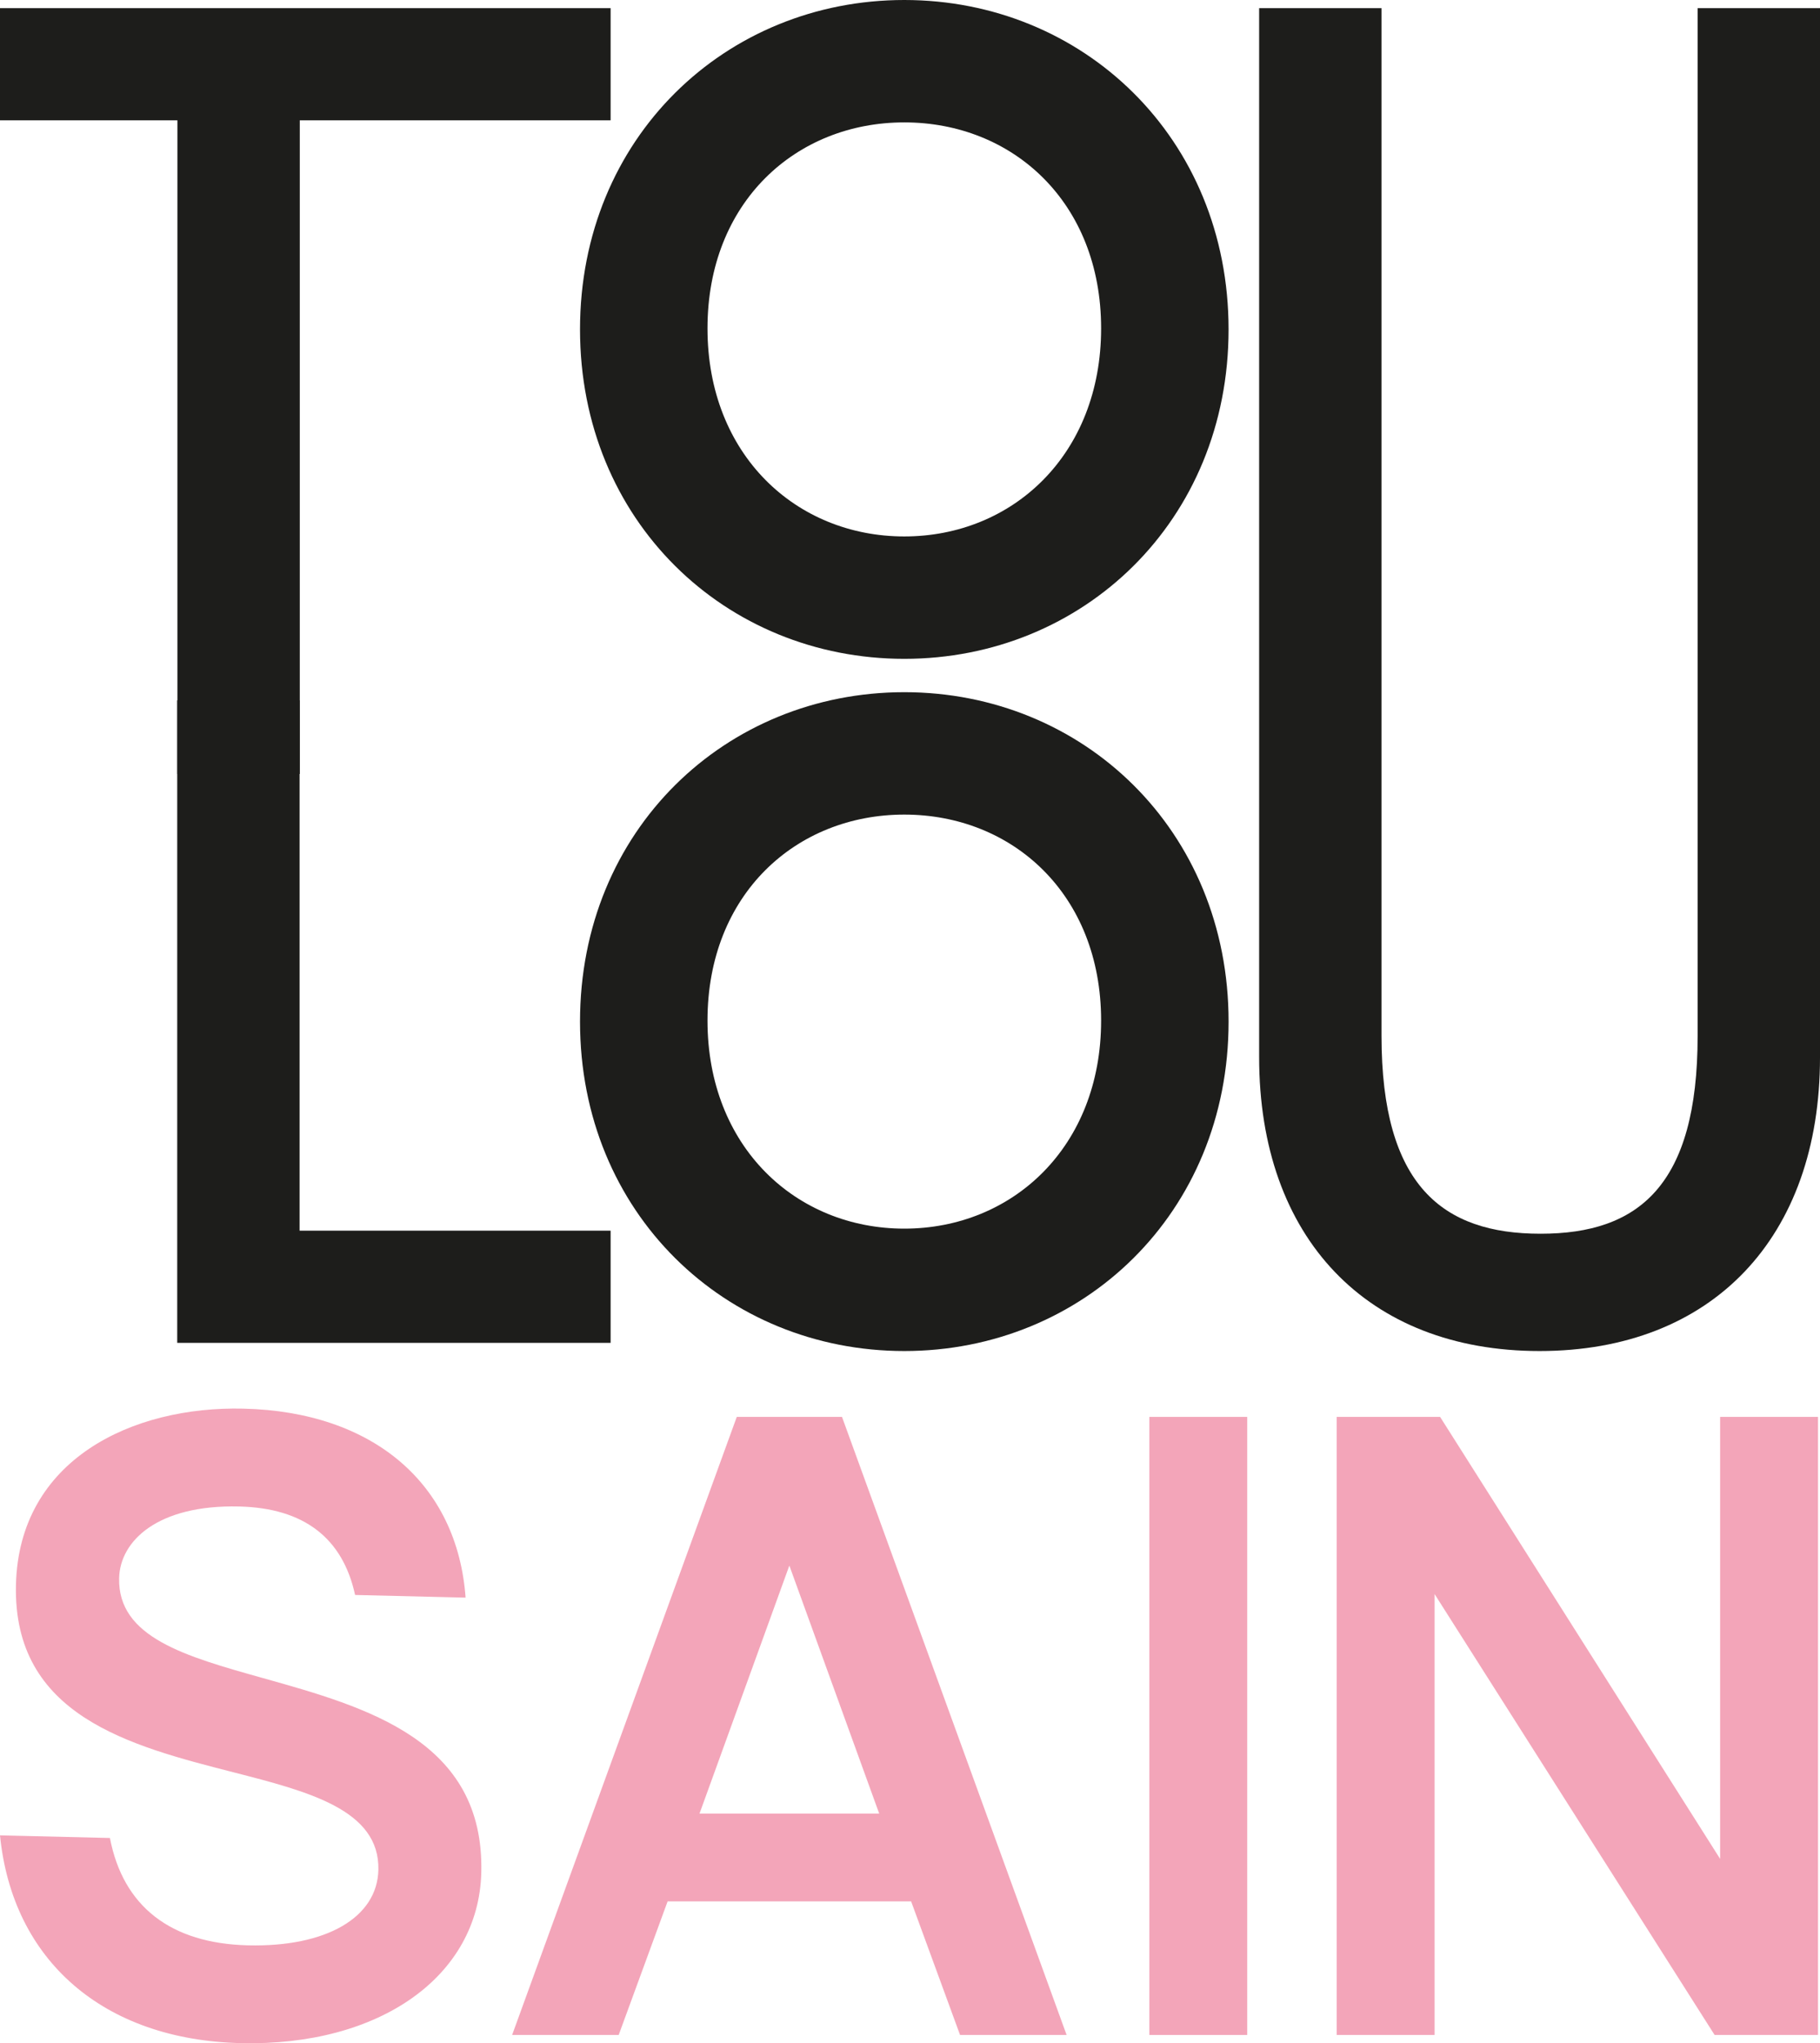
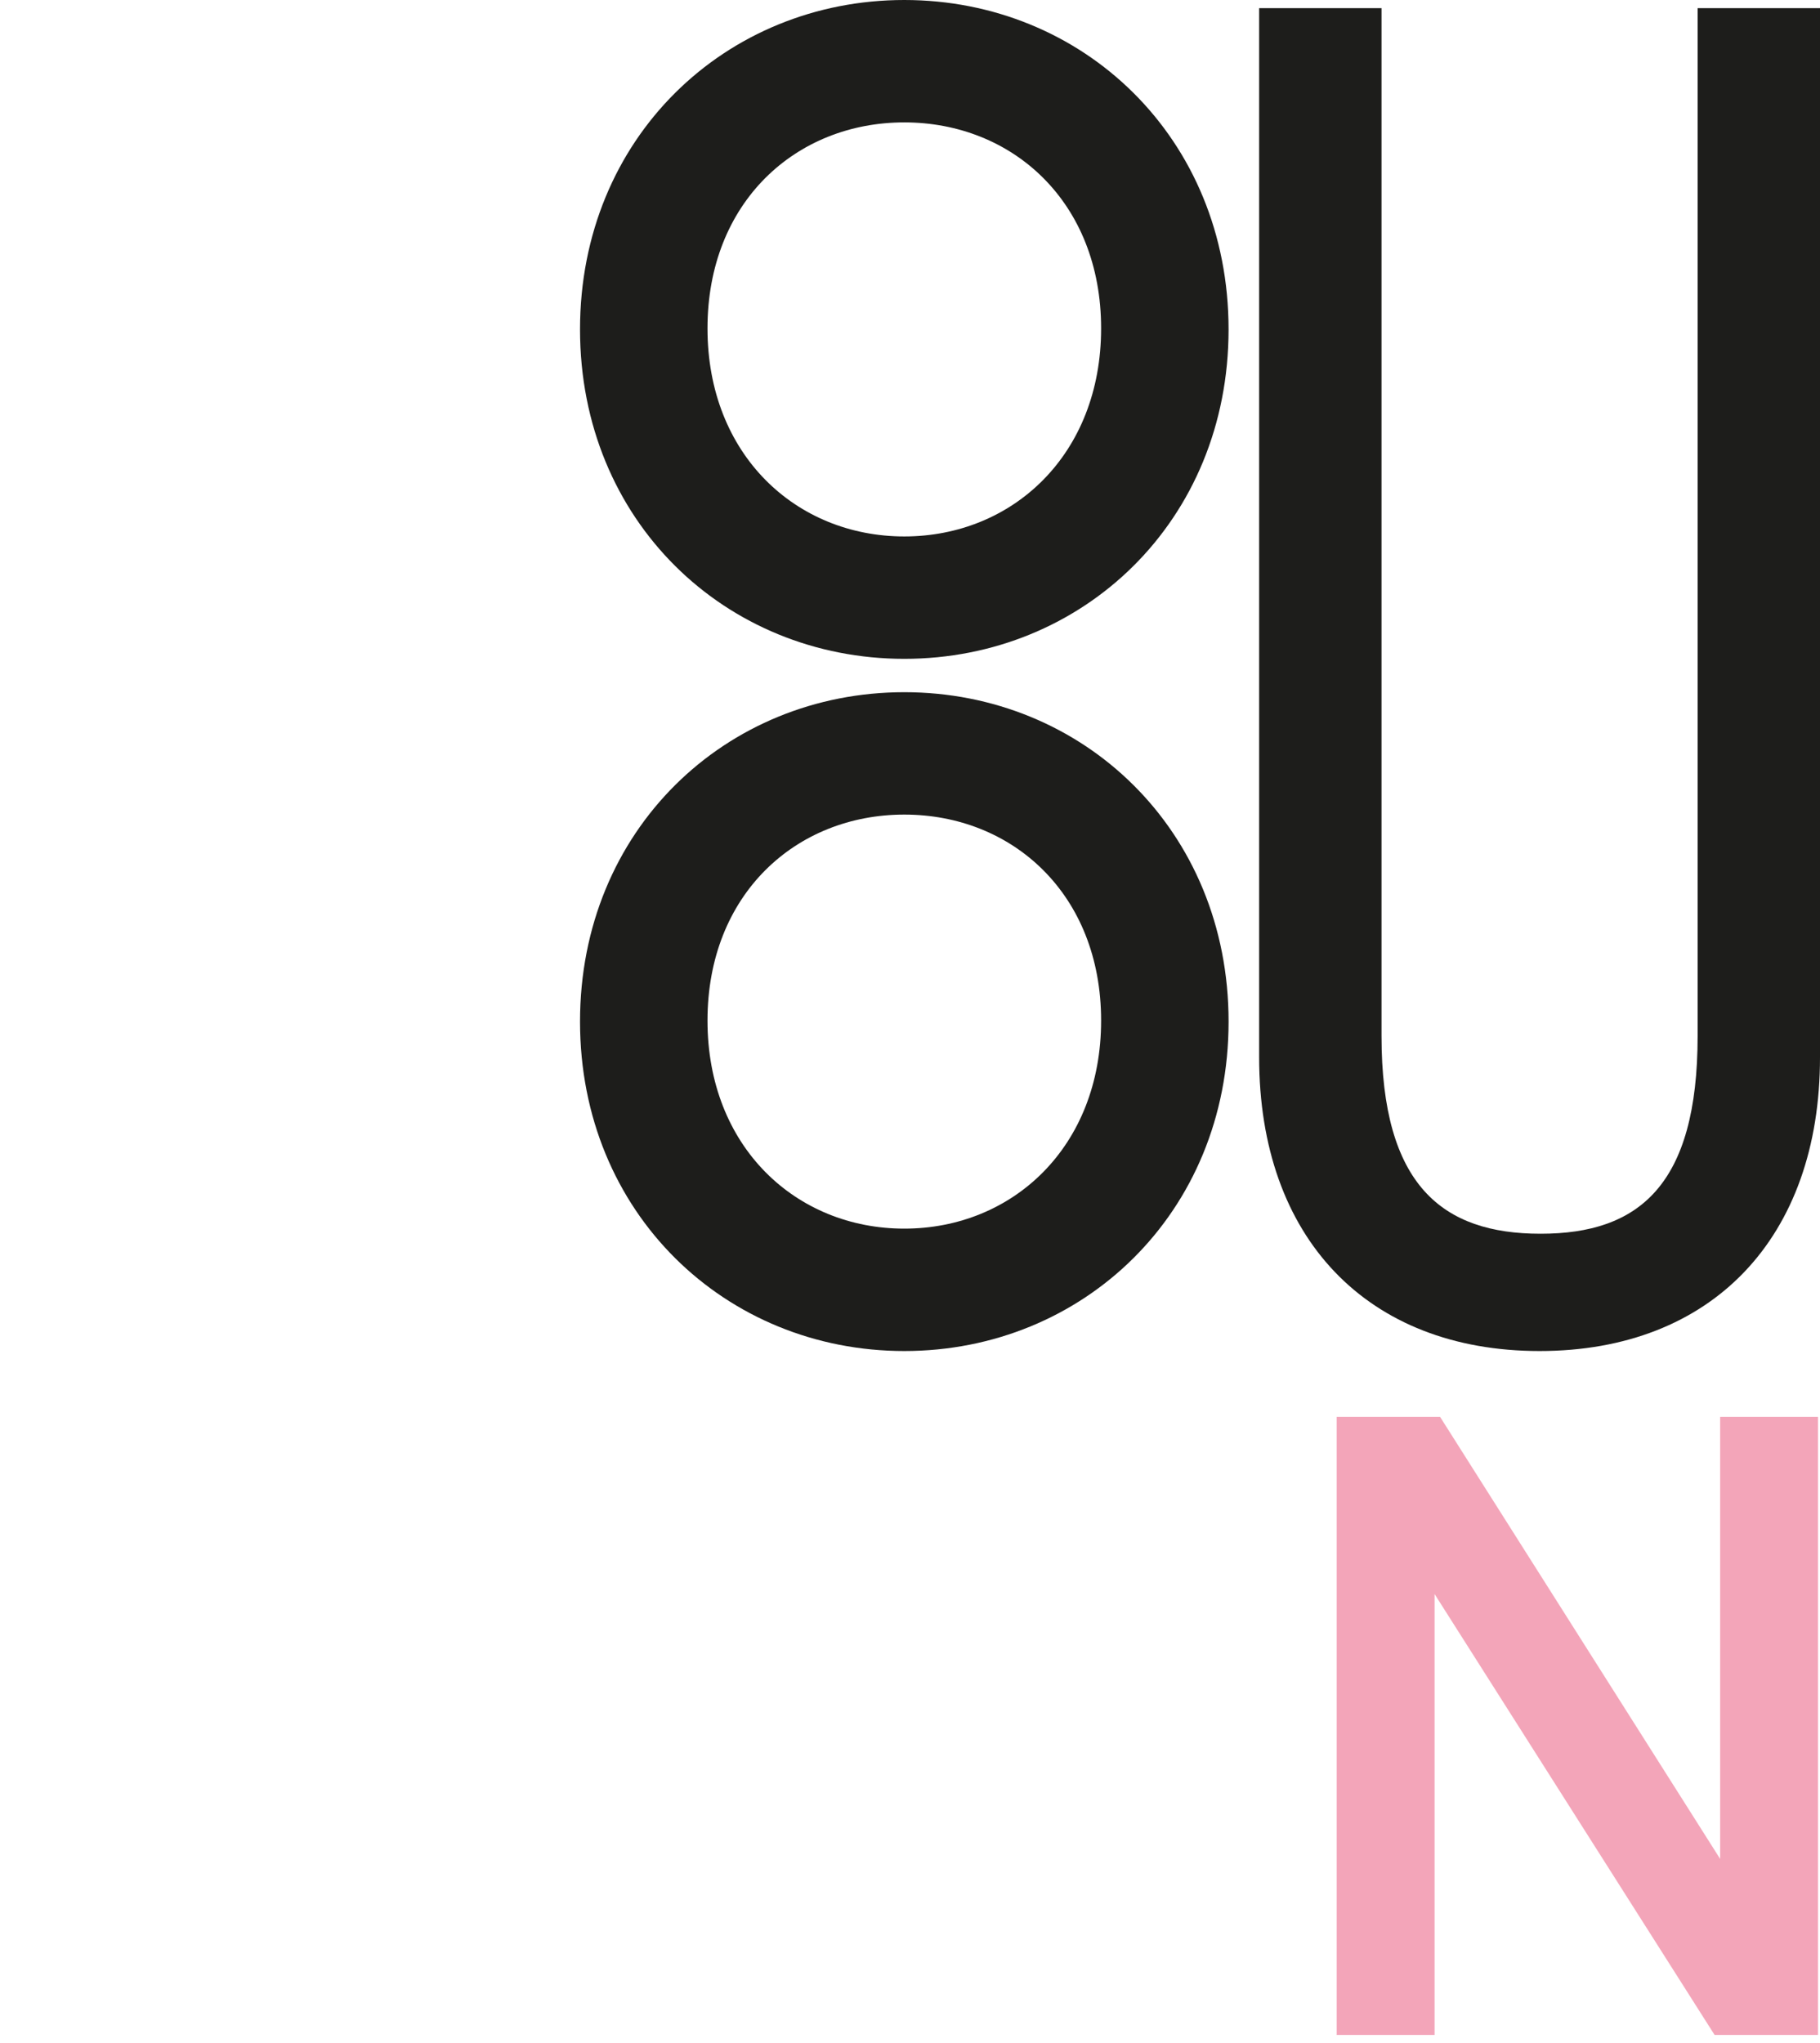
<svg xmlns="http://www.w3.org/2000/svg" version="1.1" width="848.176" height="952.103">
  <svg id="SvgjsSvg1001" data-name="Calque 1" width="848.176" height="952.103" viewBox="0 0 848.176 952.103">
-     <path d="M284.564,56.074h-144.854v304.577h-57.031V56.074H0V3.805h284.564v52.269Z" fill="#1d1d1b" />
-     <path d="M421.429,0c83.169,0,151.123,64.156,151.123,153.501s-67.955,153.501-151.123,153.501-151.123-64.156-151.123-153.501S338.267,0,421.429,0ZM421.429,249.971c50.377,0,91.722-38.018,91.722-96.948s-41.345-95.992-91.722-95.992-91.715,37.069-91.715,95.992,41.345,96.948,91.715,96.948Z" fill="#1d1d1b" />
+     <path d="M421.429,0c83.169,0,151.123,64.156,151.123,153.501s-67.955,153.501-151.123,153.501-151.123-64.156-151.123-153.501S338.267,0,421.429,0M421.429,249.971c50.377,0,91.722-38.018,91.722-96.948s-41.345-95.992-91.722-95.992-91.715,37.069-91.715,95.992,41.345,96.948,91.715,96.948Z" fill="#1d1d1b" />
    <path d="M586.797,3.805h57.031v478.898c0,69.854,28.509,92.193,74.131,92.193s73.188-22.339,73.188-92.193V3.805h57.031v488.879c0,84.112-50.377,136.866-130.69,136.866s-130.69-52.754-130.69-136.866V3.805Z" fill="#1d1d1b" />
-     <path d="M284.564,625.745H82.592v-299.391h57.031v247.115h144.941v52.276Z" fill="#1d1d1b" />
    <path d="M421.429,322.548c83.169,0,151.13,64.156,151.13,153.501s-67.961,153.501-151.13,153.501-151.123-64.156-151.123-153.501,67.961-153.501,151.123-153.501ZM421.429,572.519c50.377,0,91.722-38.018,91.722-96.948s-41.345-95.992-91.722-95.992-91.715,37.069-91.715,95.992,41.339,96.948,91.715,96.948Z" fill="#1d1d1b" />
-     <path d="M112.12,952.05c-63.882-1.531-106.32-38.436-112.12-96.814l51.226,1.228c6.14,31.894,28.302,49.157,64.371,50.021,36.364.872,60.206-12.917,60.739-35.138.671-28.01-32.542-36.523-67.708-45.542-48.117-12.33-102.654-26.307-101.191-87.328,1.401-58.428,54.275-83.326,106.058-82.085,60.491,1.45,99.628,35.013,103.486,88.064l-51.495-1.234c-5.794-26.645-23.949-40.51-54.028-41.231-38.066-.913-55.526,16.095-55.94,33.354-.662,27.617,30.768,36.441,67.157,46.642,48.33,13.553,103.102,28.925,101.626,90.509-1.16,48.398-47.291,81.109-112.182,79.553Z" fill="#f3a5b9" />
-     <path d="M447.412,948.244l-22.804-62.257h-113.472l-22.804,62.257h-49.663l104.689-287.995h49.041l104.676,287.995h-49.663ZM325.989,845.106h83.751l-41.876-115.581-41.876,115.581Z" fill="#f3a5b9" />
-     <rect x="535.624" y="660.248" width="45.622" height="287.995" fill="#f3a5b9" />
    <polygon points="799.057 948.244 668.564 742.808 668.564 948.244 622.942 948.244 622.942 660.248 671.131 660.248 801.631 866.195 801.631 660.248 847.253 660.248 847.253 948.244 799.057 948.244" fill="#f3a5b9" />
  </svg>
  <style>@media (prefers-color-scheme: light) { :root { filter: none; } }
@media (prefers-color-scheme: dark) { :root { filter: none; } }
</style>
</svg>